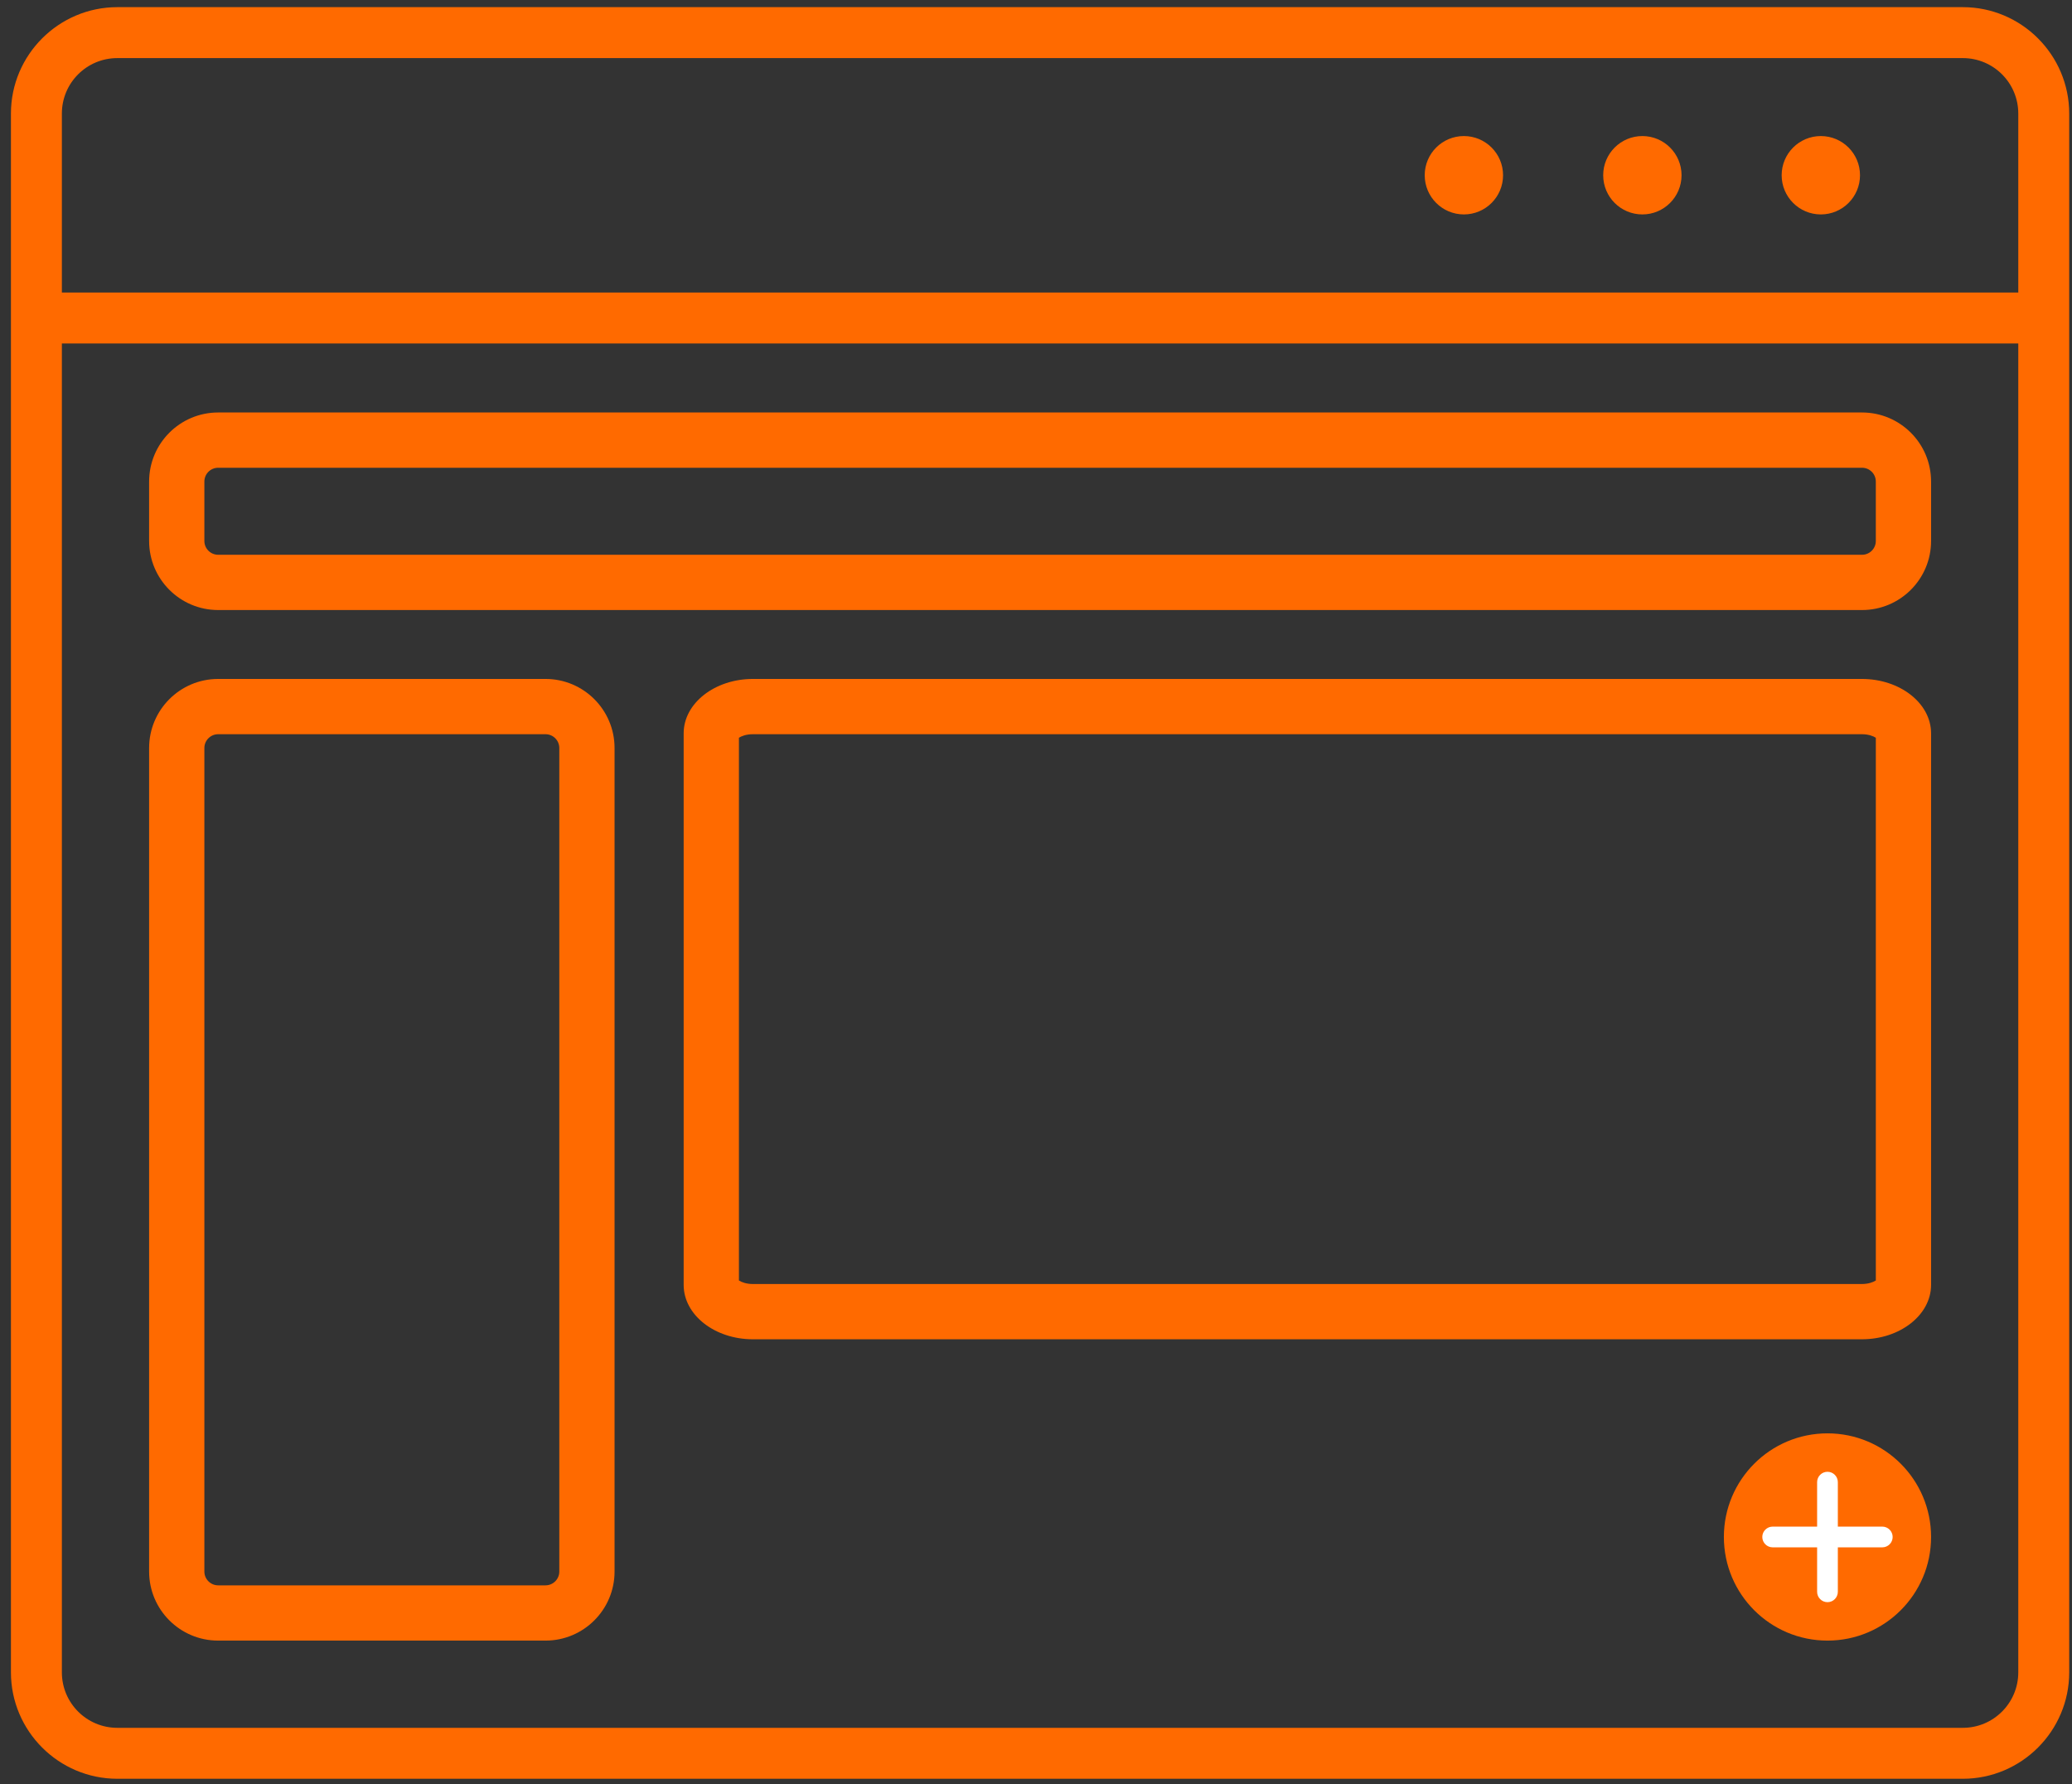
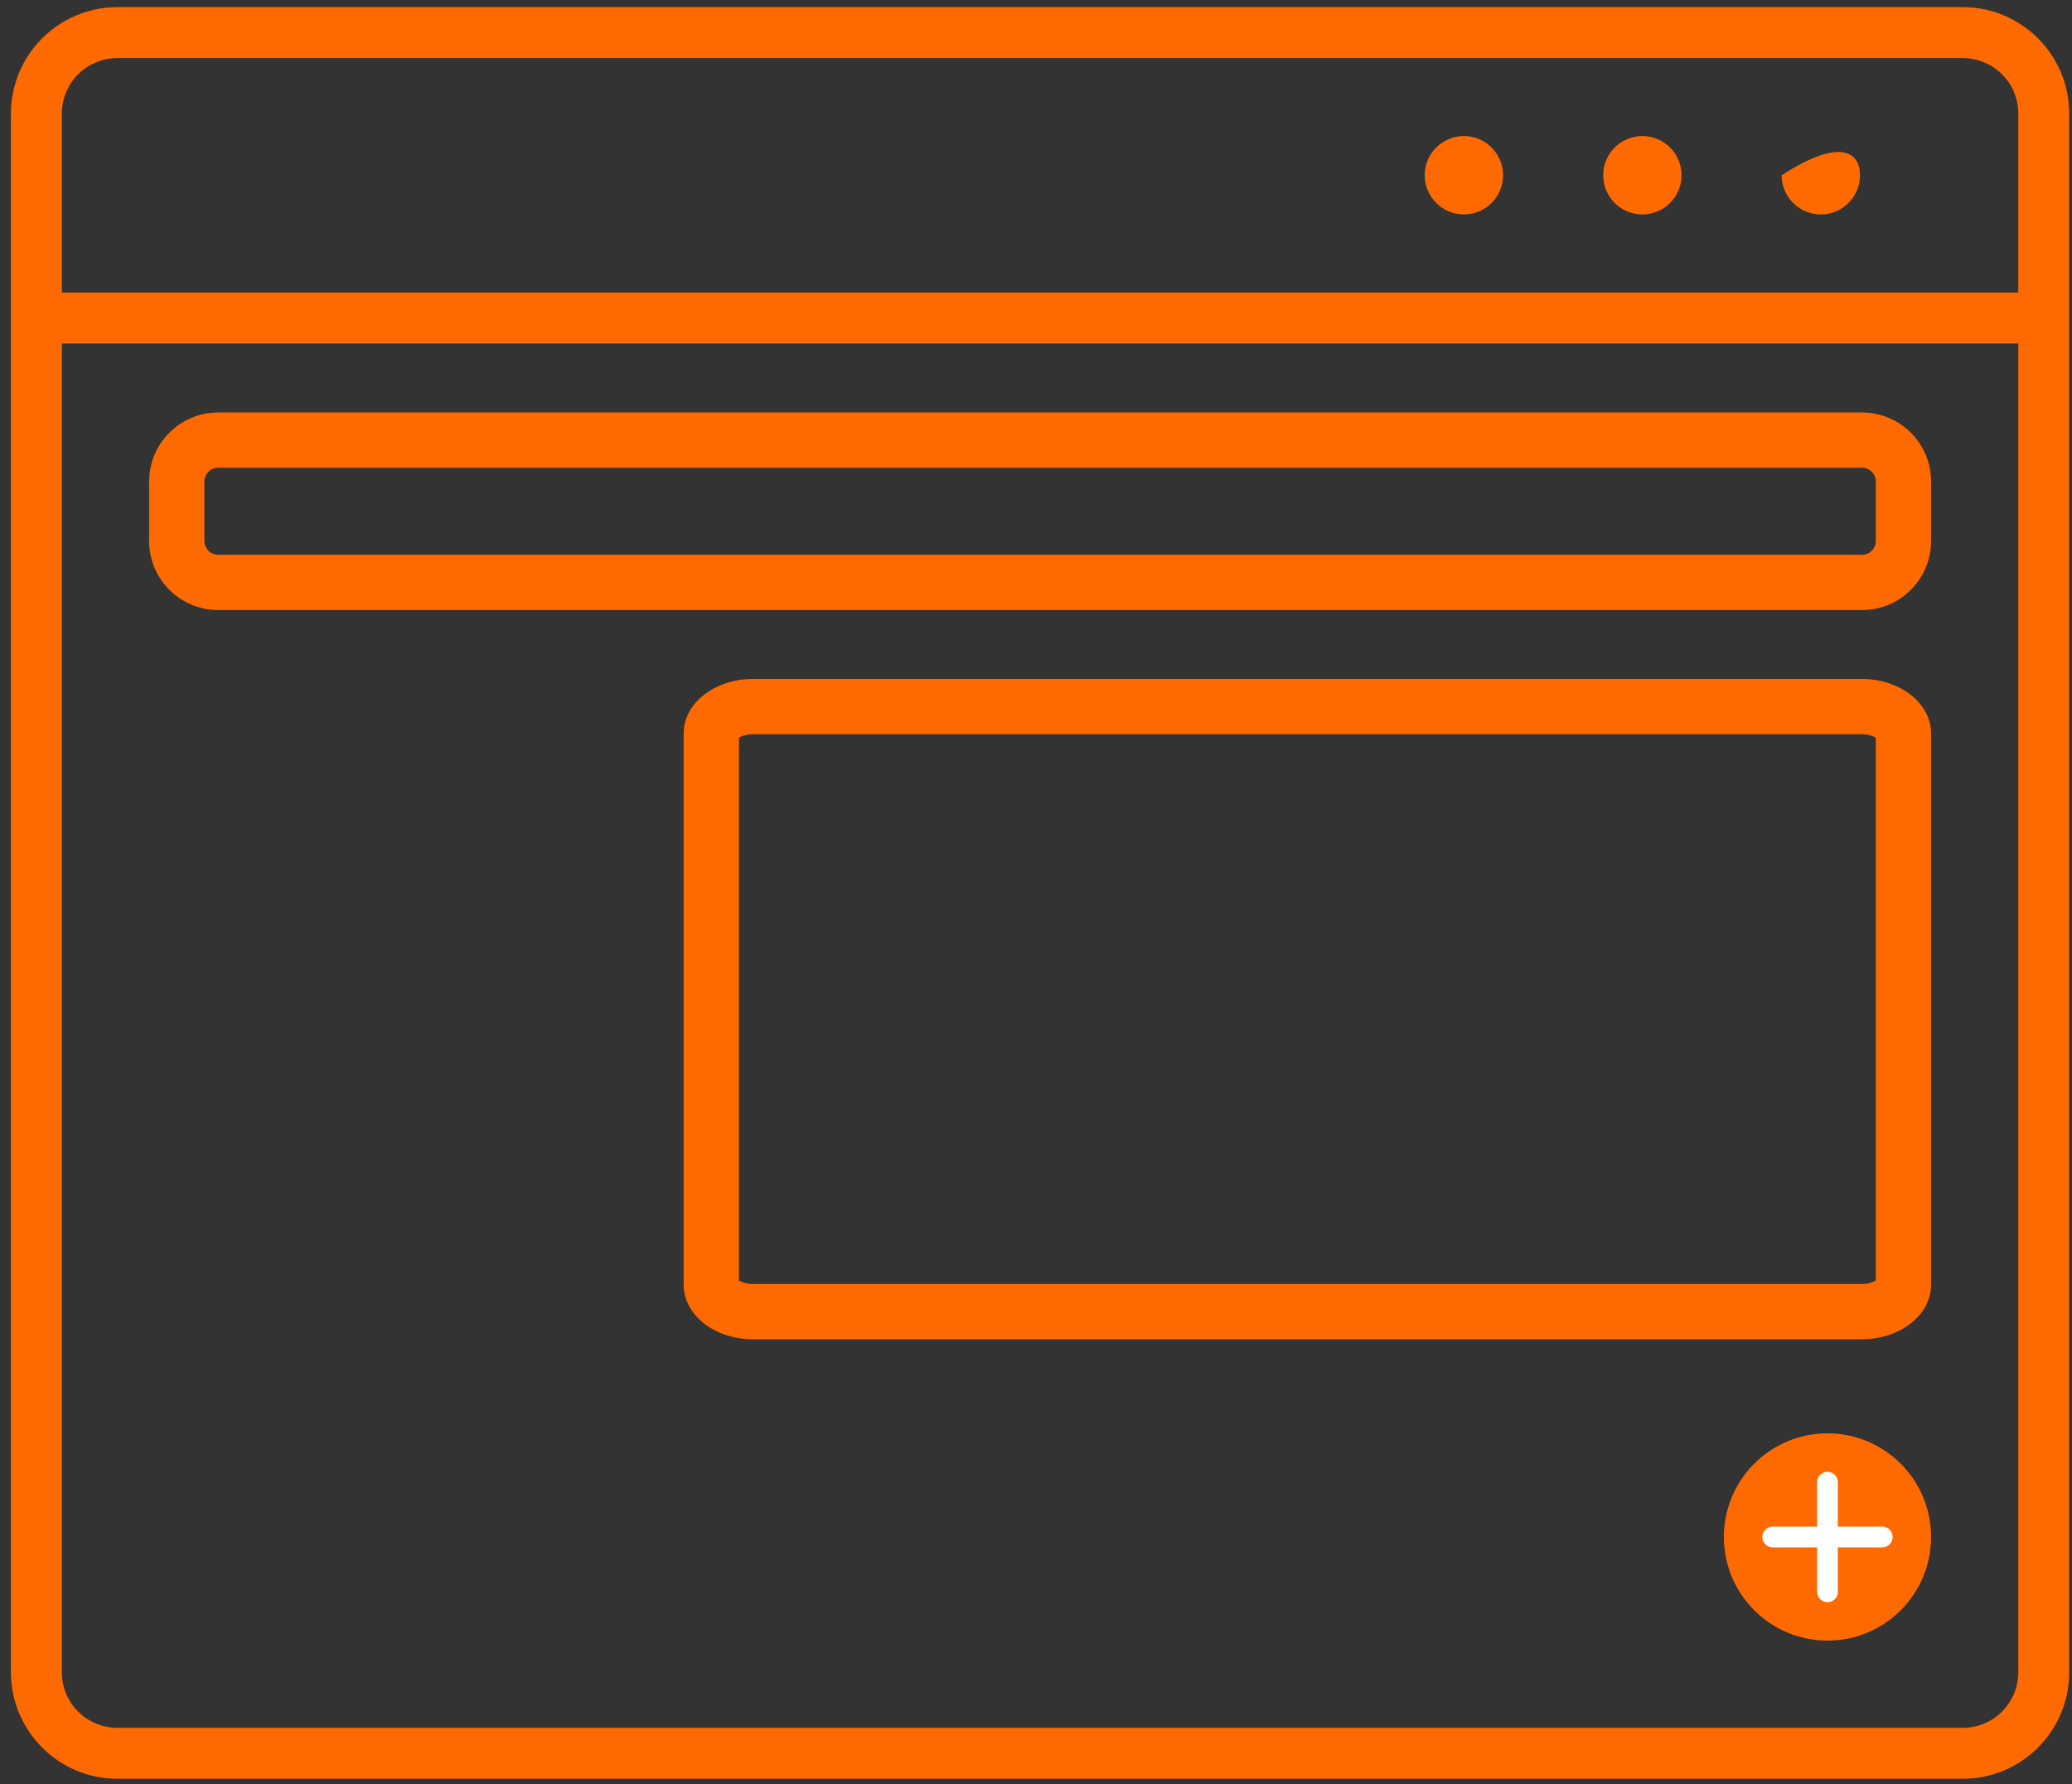
<svg xmlns="http://www.w3.org/2000/svg" width="151" height="130" viewBox="0 0 151 130" fill="none">
  <rect x="0" y="0" width="151" height="130" fill="#333333" stroke="none" />
  <path d="M109.538 12.768C109.538 14.345 108.26 15.623 106.683 15.623C105.106 15.623 103.828 14.345 103.828 12.768C103.828 11.191 105.106 9.913 106.683 9.913C108.26 9.913 109.538 11.191 109.538 12.768Z" fill="#FF6A00" />
  <path d="M122.545 12.768C122.545 14.345 121.267 15.623 119.69 15.623C118.113 15.623 116.835 14.345 116.835 12.768C116.835 11.191 118.113 9.913 119.69 9.913C121.267 9.913 122.545 11.191 122.545 12.768Z" fill="#FF6A00" />
-   <path d="M135.551 12.768C135.551 14.345 134.273 15.623 132.696 15.623C131.12 15.623 129.841 14.345 129.841 12.768C129.841 11.191 131.12 9.913 132.696 9.913C134.273 9.913 135.551 11.191 135.551 12.768Z" fill="#FF6A00" />
+   <path d="M135.551 12.768C135.551 14.345 134.273 15.623 132.696 15.623C131.12 15.623 129.841 14.345 129.841 12.768C134.273 9.913 135.551 11.191 135.551 12.768Z" fill="#FF6A00" />
  <path fill-rule="evenodd" clip-rule="evenodd" d="M143.042 129.6H8.552C4.278 129.6 0.797 126.119 0.797 121.845V8.275C0.797 4.002 4.278 0.521 8.552 0.521H143.042C147.316 0.521 150.797 4.002 150.797 8.275V121.845C150.797 126.119 147.316 129.6 143.042 129.6ZM4.509 8.275V21.314H147.085V8.275C147.085 6.041 145.276 4.233 143.042 4.233H8.552C6.317 4.233 4.509 6.041 4.509 8.275ZM147.085 25.026H4.509V121.845C4.509 124.079 6.317 125.888 8.552 125.888H143.042C145.276 125.888 147.085 124.079 147.085 121.845V25.026Z" fill="#FF6A00" />
  <path d="M140.73 111.983C140.73 116.153 137.35 119.533 133.18 119.533C129.01 119.533 125.63 116.153 125.63 111.983C125.63 107.813 129.01 104.433 133.18 104.433C137.35 104.433 140.73 107.813 140.73 111.983Z" fill="#FF6A00" />
  <path fill-rule="evenodd" clip-rule="evenodd" d="M133.18 107.233C133.597 107.233 133.935 107.571 133.935 107.988V111.228H137.175C137.592 111.228 137.93 111.566 137.93 111.983C137.93 112.4 137.592 112.738 137.175 112.738H133.935V115.978C133.935 116.395 133.597 116.733 133.18 116.733C132.763 116.733 132.425 116.395 132.425 115.978V112.738H129.186C128.769 112.738 128.43 112.4 128.43 111.983C128.43 111.566 128.769 111.228 129.186 111.228H132.425V107.988C132.425 107.571 132.763 107.233 133.18 107.233Z" fill="white" />
-   <path fill-rule="evenodd" clip-rule="evenodd" d="M39.753 53.494H15.901C15.345 53.494 14.894 53.945 14.894 54.501V114.5C14.894 115.056 15.345 115.507 15.901 115.507H39.753C40.309 115.507 40.76 115.056 40.76 114.5V54.501C40.76 53.945 40.309 53.494 39.753 53.494ZM15.901 49.467C13.121 49.467 10.867 51.721 10.867 54.501V114.5C10.867 117.28 13.121 119.533 15.901 119.533H39.753C42.533 119.533 44.787 117.28 44.787 114.5V54.501C44.787 51.721 42.533 49.467 39.753 49.467H15.901Z" fill="#FF6A00" />
  <path fill-rule="evenodd" clip-rule="evenodd" d="M135.697 34.08H15.901C15.345 34.08 14.894 34.53 14.894 35.086V39.414C14.894 39.97 15.345 40.42 15.901 40.42H135.697C136.253 40.42 136.703 39.97 136.703 39.414V35.086C136.703 34.53 136.253 34.08 135.697 34.08ZM15.901 30.053C13.121 30.053 10.867 32.306 10.867 35.086V39.414C10.867 42.194 13.121 44.447 15.901 44.447H135.697C138.477 44.447 140.73 42.194 140.73 39.414V35.086C140.73 32.306 138.477 30.053 135.697 30.053H15.901Z" fill="#FF6A00" />
  <path fill-rule="evenodd" clip-rule="evenodd" d="M136.704 53.752C136.526 53.637 136.18 53.494 135.684 53.494L54.87 53.494C54.374 53.494 54.028 53.637 53.85 53.752L53.85 93.295C54.028 93.41 54.374 93.552 54.87 93.552L135.684 93.552C136.18 93.552 136.526 93.41 136.704 93.295V53.752ZM140.73 53.43C140.73 51.242 138.471 49.467 135.684 49.467L54.87 49.467C52.083 49.467 49.823 51.242 49.823 53.43L49.823 93.616C49.823 95.805 52.083 97.579 54.87 97.579L135.684 97.579C138.471 97.579 140.73 95.805 140.73 93.616V53.43Z" fill="#FF6A00" />
</svg>